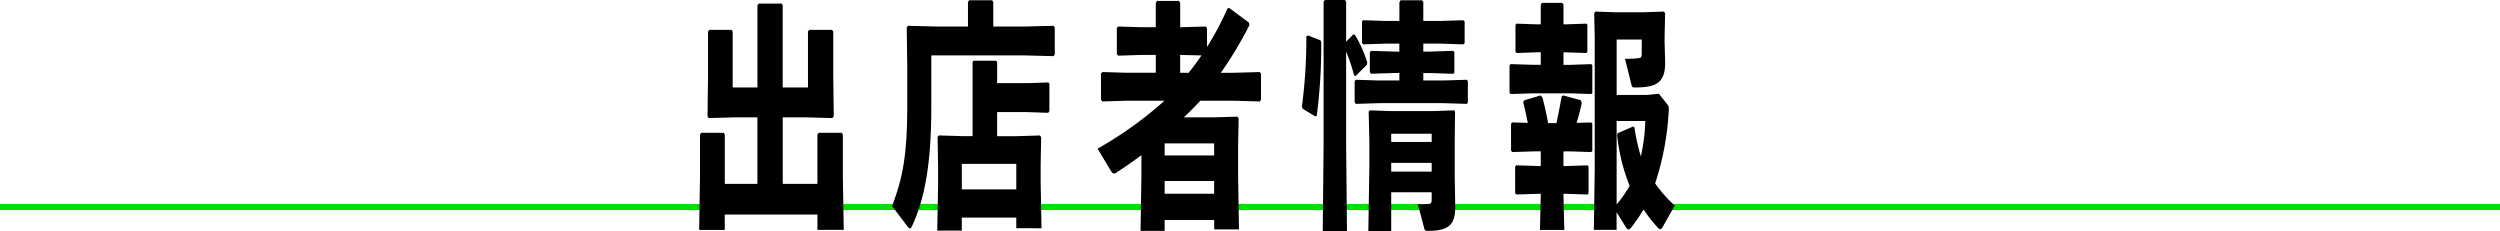
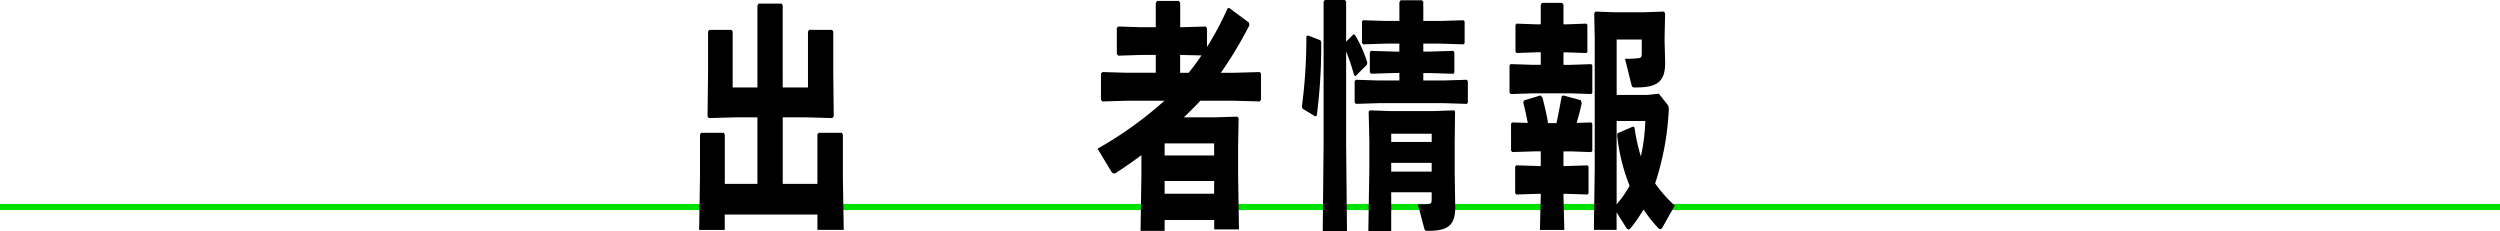
<svg xmlns="http://www.w3.org/2000/svg" width="410" height="37.9" viewBox="0 0 410 37.9">
  <defs>
    <clipPath id="clip-path">
      <rect id="長方形_12" data-name="長方形 12" width="410" height="37.9" transform="translate(0 0)" fill="none" />
    </clipPath>
  </defs>
  <g id="who-g" transform="translate(0 0)">
    <g id="グループ_12" data-name="グループ 12">
      <g id="グループ_11" data-name="グループ 11" clip-path="url(#clip-path)">
        <line id="線_1" data-name="線 1" x2="410" transform="translate(0 33.948)" fill="none" stroke="#00e100" stroke-miterlimit="10" stroke-width="1" />
      </g>
    </g>
    <path id="パス_159" data-name="パス 159" d="M124.419.593l-.2.317V14.347h-4.06V5.178l-.2-.278h-3.64l-.2.278v7.233l-.085,6.678.2.276,4.2-.118h3.781V30.154h-5.348V22.092l-.168-.316h-3.7l-.2.277v7l-.139,8.656h4.2v-2.53h15.2V37.7h4.312l-.14-8.656V22.092l-.168-.316h-3.809l-.2.277v8.1h-5.685V19.247h4l4.116.118.252-.276-.084-6.877V5.178l-.2-.278h-3.752l-.195.278v9.169h-4.145V.87L128.2.593Z" />
    <g id="グループ_14" data-name="グループ 14">
      <g id="グループ_13" data-name="グループ 13" clip-path="url(#clip-path)">
-         <path id="パス_160" data-name="パス 160" d="M153.538,4.347h5.208V.316l.2-.276h3.752l.2.276V4.347h5.235l4.649-.118.2.276V8.931l-.2.278-4.649-.12h-15.4v8.537c0,9.089-1.036,14.939-3.192,19.523-.112.237-.2.316-.308.316s-.224-.079-.336-.237l-2.6-3.438c1.764-4.545,2.492-8.577,2.492-16.085V10.947l-.084-6.442.2-.276ZM166.67,37.425V35.687h-8.932v2.134h-4.032l.14-7.272V26.993l-.084-4.506.2-.276,4.033.118H159.5V10.2l.14-.237h3.724l.168.237v3.438h4.984l3.416-.118.168.2v4.505l-.2.278-3.388-.119h-4.984v3.952h3.024l4-.118.2.276-.084,4.506v2.964l.14,7.468Zm-8.932-6.362h8.933V26.874h-8.933Z" />
        <path id="パス_161" data-name="パス 161" d="M197.751,4.348l.2.276V7.707a49.431,49.431,0,0,0,3.36-6.323l.28-.079,3.248,2.41.056.436a65.164,65.164,0,0,1-4.676,7.785h2.1l4.284-.118.2.276v4.268l-.2.277-4.284-.119h-5.46c-.9.949-1.792,1.857-2.716,2.727h4.928l3.864-.119.2.278-.084,4.584v4.861l.14,8.773h-4.06V36.082H191v1.779h-3.948l.14-9.168V25.451c-1.344.989-2.688,1.937-4.032,2.806a.923.923,0,0,1-.448.2c-.168,0-.336-.119-.5-.4L180,24.385a63.008,63.008,0,0,0,10.976-7.865h-6.216l-3.976.119-.224-.277V12.015l.28-.2,3.92.118h4.788V9.011h-2.464l-3.7.119-.224-.277V4.545l.28-.2,3.64.118h2.464V.514l.2-.356h3.584l.224.317V4.466h.2ZM191,25.491h8.12V23.514H191Zm0,6.284h8.12V29.68H191Zm2.744-22.764h-.2v2.925h1.4q1.092-1.363,2.1-2.846Z" />
        <path id="パス_162" data-name="パス 162" d="M214.495,5.809l2.044.791.139.277a88.614,88.614,0,0,1-.728,12.092l-.252.119-2.072-1.264-.112-.356a85.908,85.908,0,0,0,.729-11.5ZM220.766.277v6.56l1.176-1.186.252.04a20.228,20.228,0,0,1,2.044,4.584l-.084.355-1.848,1.858-.224-.118a31.733,31.733,0,0,0-1.316-3.912V23.672l.14,14.228H216.93l.14-14.228V.277l.2-.277h3.3Zm12.656.039V3.438h2.8L240,3.32l.2.2V7.074l-.2.2-3.78-.119h-2.8V8.458h1.12l3.808-.12.168.238V11.9l-.168.2-3.808-.119h-1.12V13.2h3.332l3.808-.119.168.237v3.518l-.168.2-3.808-.118H226.142l-3.78.118-.2-.237V13.358l.168-.277,3.808.119h3.36V11.974h-.868l-3.78.119-.2-.237V8.616l.168-.278,3.808.12h.868V7.153h-2.156l-3.78.119-.195-.237V3.557l.168-.237,3.807.118H229.5V.356l.2-.316h3.5Zm1.372,31.221h-6.636V37.9h-3.752l.168-10.314V23.238l-.112-4.941.2-.2,3.36.118H235.1l3.388-.118.14.2-.056,4.941v5.493l.084,5.02c.056,3.082-1.008,4.109-4.48,4.109-.42,0-.5-.039-.588-.356l-1.064-4.031c.224,0,.5.04.784.04a7.628,7.628,0,0,0,1.064-.079c.28-.04.42-.119.42-.712Zm-6.636-8.26h6.637V21.934h-6.637Zm0,4.861h6.637V26.715h-6.637Z" />
        <path id="パス_163" data-name="パス 163" d="M256.411.752V3.993h.477l3.275-.119.168.2V8.5l-.168.2-3.275-.118h-.477v2.054h1.148l3.416-.118.168.2v4.506l-.168.2-3.416-.119h-6.131l-3.669.119-.2-.238V10.751l.168-.238,3.7.118h1.259V8.577h-.7l-3.248.118-.2-.236V4.111l.168-.237,3.276.119h.7V.792l.2-.317h3.3Zm-8.6,19.562.168-.237,2.576.079c-.224-1.146-.448-2.213-.755-3.4l.195-.316,2.66-.79.308.355c.392,1.541.673,2.728.924,4.19h1.373c.307-1.384.615-3.083.867-4.427l.252-.118,2.884.79.14.475c-.224,1.106-.532,2.212-.84,3.24l2.408-.079.168.2v4.466l-.168.2-3.416-.118h-1.148v2.41h.393l3.555-.118.168.2V31.7l-.168.2-3.555-.119h-.393v.277l.14,5.652h-4l.14-5.652v-.277h-.336l-3.668.119-.2-.237V27.349l.168-.237,3.7.118h.336V24.82h-.868l-3.807.118-.2-.237Zm22.316-4.742,1.932-.2,1.372,1.738a1.069,1.069,0,0,1,.252.791,4.543,4.543,0,0,1-.028.553,45.162,45.162,0,0,1-2.212,11.619,20.865,20.865,0,0,0,3.22,3.635l-1.96,3.478c-.14.237-.252.4-.42.4-.112,0-.252-.08-.42-.277a22.811,22.811,0,0,1-2.324-2.964,25.344,25.344,0,0,1-1.96,2.885c-.224.276-.364.4-.5.4s-.28-.12-.448-.4l-1.512-2.411V37.7h-3.724l.14-9.841V6.206l-.084-4.032.2-.276,3.248.118h4.537l3.443-.118.2.276-.084,3.755v.948l.084,3.083c.112,3.636-1.428,4.387-4.956,4.387-.391,0-.475-.079-.559-.435l-1.065-4.268a16.359,16.359,0,0,0,2.3-.119c.364-.079.448-.2.448-.83V6.482h-4.116v9.09Zm-4.844,6.284,2.548-1.107.224.158A31.147,31.147,0,0,0,269.1,25.65a30.216,30.216,0,0,0,.728-5.81h-4.7V33.514a18.343,18.343,0,0,0,2.128-3.043,30.894,30.894,0,0,1-2.044-8.3Z" />
      </g>
    </g>
  </g>
</svg>